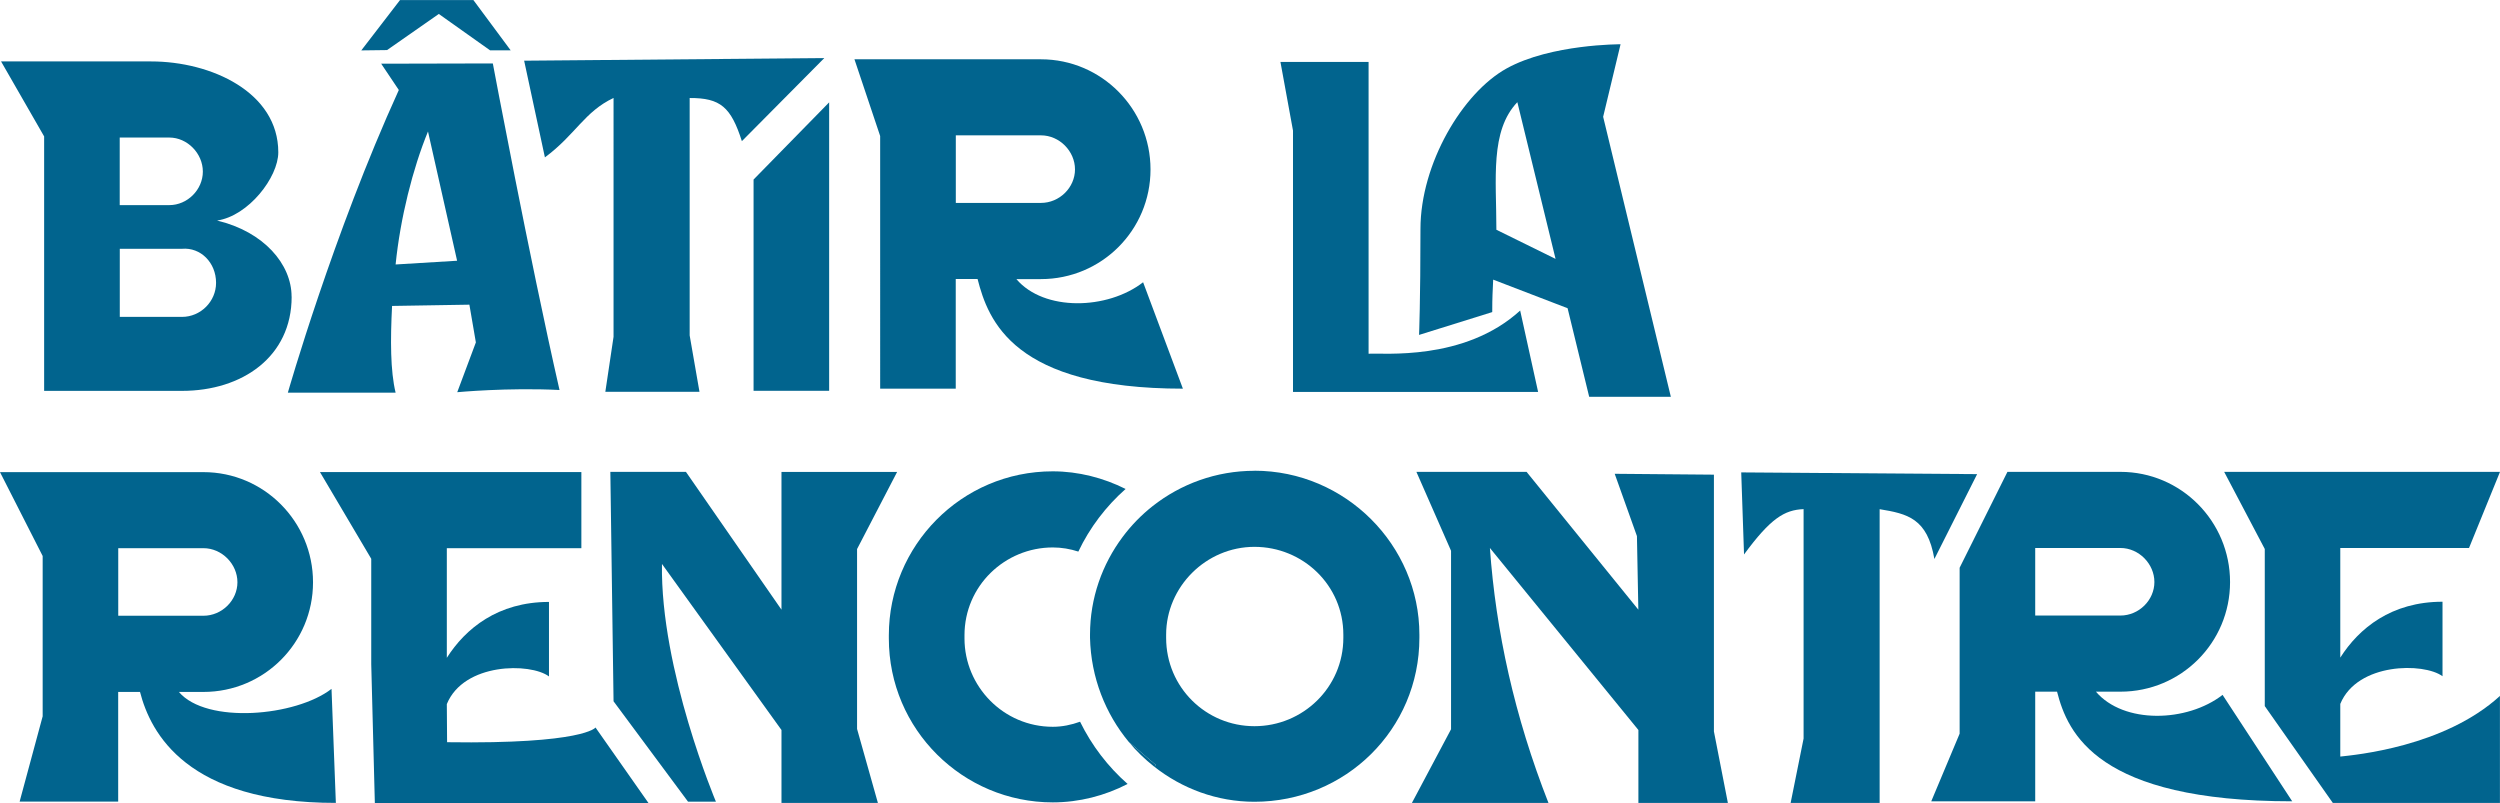
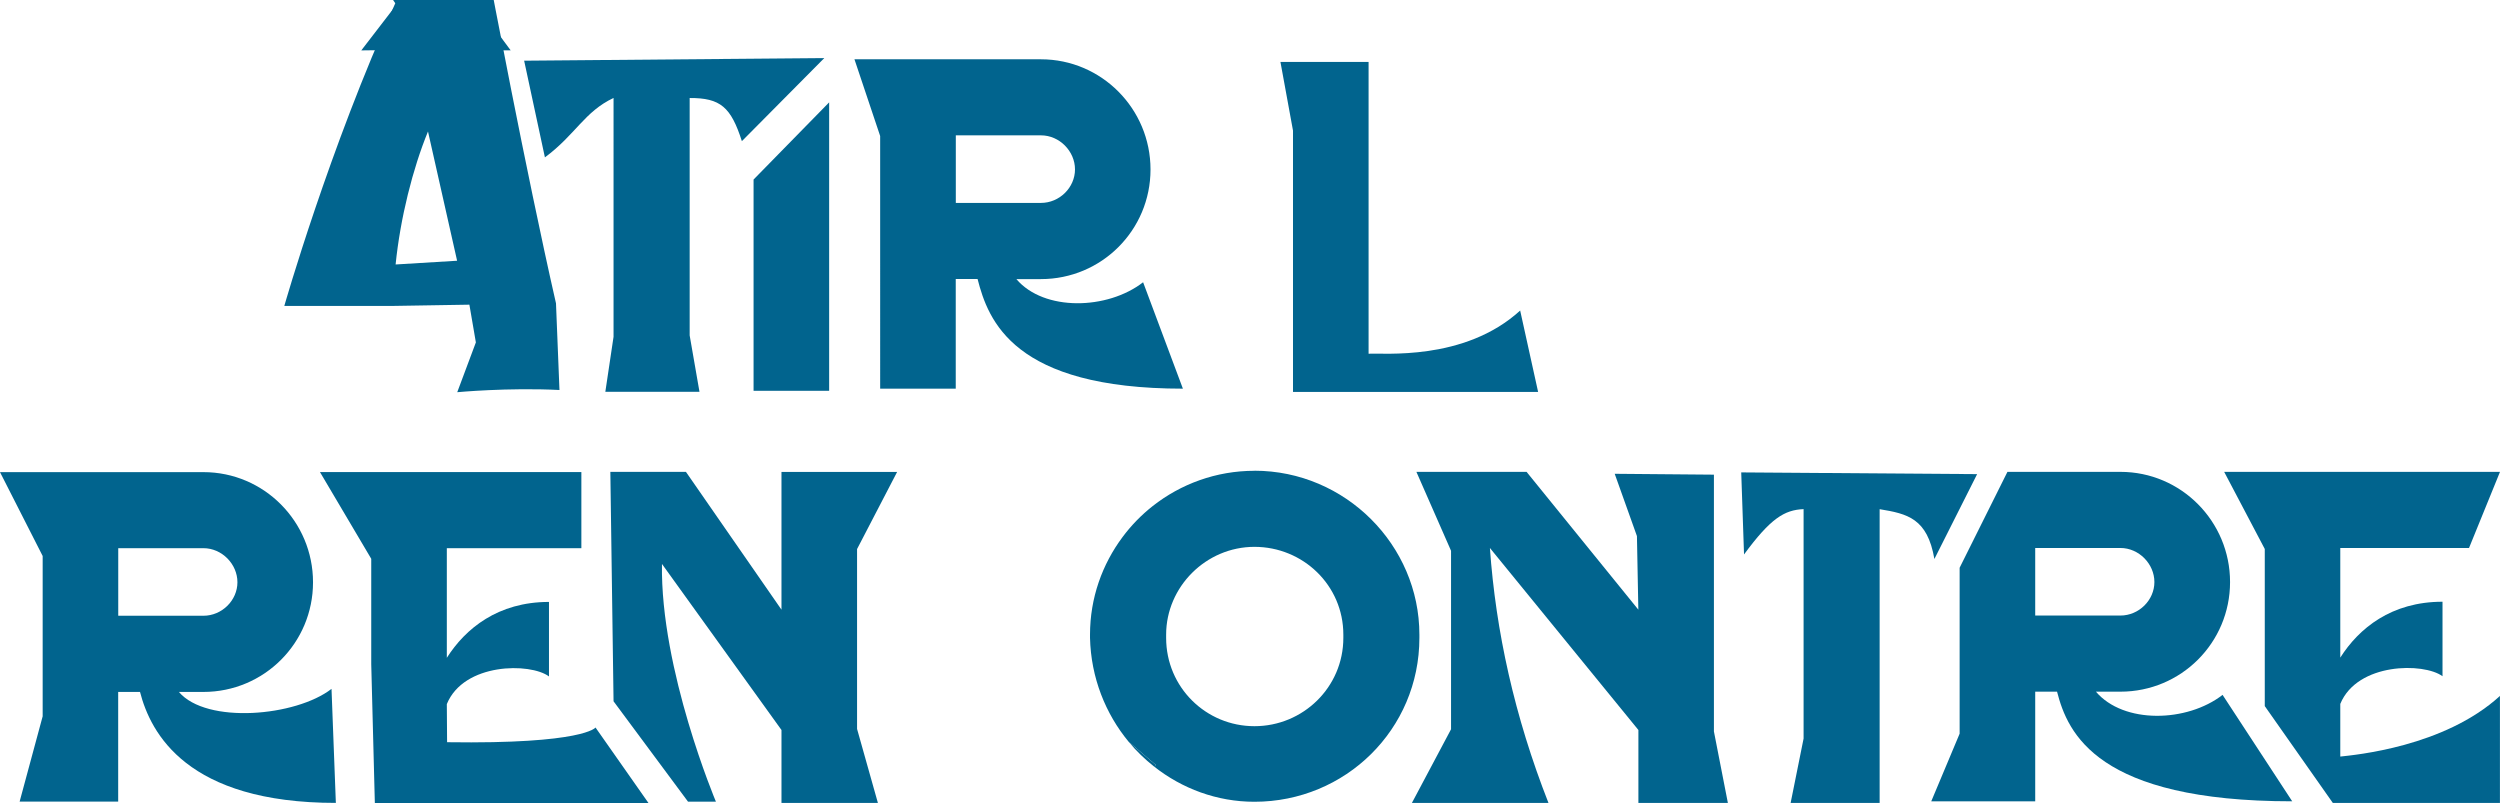
<svg xmlns="http://www.w3.org/2000/svg" id="Calque_2" width="374.42" height="120.28" viewBox="0 0 374.42 120.28">
  <g id="Calque_1-2">
    <g id="Titre-Batir-Rencontre">
-       <path d="m43.68,44.43c0,9.01-7.41,14.11-16.42,14.11H6.61V20.43L.16,9.2h22.47c9,0,19.05,4.61,19.05,13.61,0,3.75-4.47,9.53-9.17,10.22,7.01,1.67,11.16,6.54,11.16,11.4Zm-25.75-13.71h7.43c2.71,0,5.02-2.31,5.02-5.02s-2.31-5.1-5.02-5.1h-7.43v10.12Zm14.43,11.64c0-3.03-2.31-5.34-5.1-5.1h-9.32v10.2h9.32c2.79,0,5.1-2.31,5.1-5.1Z" fill="#01648e" />
      <path d="m76.49,7.54h-3.09l-7.68-5.45-7.75,5.41-3.86.05,5.8-7.54h10.99l5.59,7.54Z" fill="#01648e" />
      <path d="m123.44,8.71l-12.33,12.43c-1.64-5.1-3.2-6.48-7.82-6.46v35.55l1.47,8.45h-14.1l1.23-8.24V14.67c-4.38,2.07-5.66,5.47-10.28,8.9l-3.11-14.48,44.94-.39Z" fill="#01648e" />
      <path d="m112.86,58.53v-31.64l11.32-11.56v43.2h-11.32Z" fill="#01648e" />
      <path d="m171.2,42.27l5.96,15.94c-25.39,0-29.15-10.2-30.75-16.42h-3.27v16.42h-11.32V20.37l-3.85-11.49h27.92c9.08,0,16.42,7.41,16.42,16.5s-7.33,16.42-16.42,16.42h-3.67c4.14,4.86,13.63,4.62,18.97.48Zm-15.3-11.88c2.79,0,5.1-2.31,5.1-5.02s-2.31-5.1-5.1-5.1h-12.75v10.12h12.75Z" fill="#01648e" />
      <path d="m227.67,46.5l2.69,12.2h-36.71V19.56l-1.88-10.28h13.2v43.7c2.07-.16,14.33,1.18,22.7-6.47Z" fill="#01648e" />
      <path d="m117.04,70.67v20.64l-14.31-20.64h-11.32l.48,34.36,11.15,15.03h4.18s-8.33-19.73-8.08-35.6l17.9,24.87v10.92h14.44l-3.12-11.08v-26.94l6-11.55h-17.32Z" fill="#01648e" />
-       <path d="m161.76,108.09c-1.29.47-2.68.76-4.08.76-7.41,0-13.23-6.06-13.23-13.23v-.48c0-7.41,6.06-13.15,13.23-13.15,1.31,0,2.6.22,3.82.62,1.71-3.59,4.13-6.77,7.08-9.38-3.31-1.66-7.07-2.64-10.91-2.64-13.71,0-24.55,11.16-24.55,24.55v.48c0,13.63,11.08,24.55,24.55,24.55,3.96,0,7.82-1,11.21-2.76-2.94-2.58-5.37-5.75-7.12-9.32Z" fill="#01648e" />
      <path d="m169.06,111.12c1.13,1.37,2.41,2.6,3.79,3.69.09-.08.2-.14.29-.22l-4.08-3.47Z" fill="#01648e" />
      <path d="m187.88,70.51c-5.75,0-11.04,1.98-15.24,5.28-1.7,1.34-3.21,2.89-4.5,4.62-3.05,4.08-4.89,9.13-4.89,14.64v.48c.14,5.95,2.31,11.36,5.8,15.58l4.08,3.47c-.09.08-.2.15-.29.22,4.18,3.3,9.41,5.28,15.03,5.28,13.63,0,24.71-10.84,24.71-24.55v-.48c0-13.39-11.08-24.55-24.71-24.55Zm13.31,25.02c0,7.41-6.05,13.23-13.31,13.23s-13.23-5.82-13.23-13.23v-.48c0-7.17,5.98-13.15,13.23-13.15s13.31,5.74,13.31,13.15v.48Z" fill="#01648e" />
      <path d="m256.69,71.09v38.46l2.09,10.7h-13.4v-10.92l-22.24-27.26c.88,12.43,3.67,25.19,8.77,38.18h-20.45l5.86-11.03v-26.73l-5.19-11.82h16.5l16.74,20.64-.21-11.02-3.33-9.33,14.86.13Z" fill="#01648e" />
      <path d="m296.11,71.01l-6.4,12.71c-1.05-6.09-4.02-6.77-8.2-7.46v43.99h-13.33l1.94-9.64v-34.36c-2.88.12-4.95,1.39-8.92,6.79l-.42-12.29,35.33.26Z" fill="#01648e" />
      <path d="m332.87,104.07l10.43,15.94c-29.21,0-33.63-10.2-35.22-16.42h-3.27v16.42h-15.57l4.25-10.13v-24.85l7.16-14.36h16.92c9.09,0,16.42,7.41,16.42,16.5s-7.33,16.42-16.42,16.42h-3.67c4.15,4.86,13.63,4.62,18.97.48Zm-15.31-11.88c2.79,0,5.1-2.31,5.1-5.02s-2.31-5.1-5.1-5.1h-12.75v10.12h12.75Z" fill="#01648e" />
      <path d="m350.5,98.49c2.79-4.39,7.65-8.37,15.31-8.37v11.16c-2.79-2.07-12.75-2.07-15.31,4.14v7.89c2.15-.24,15.54-1.43,23.91-9.08v16.02h-25.03l-10.19-14.5v-23.53l-6.08-11.55h41.31l-4.64,11.4h-19.28v16.42Z" fill="#01648e" />
-       <path d="m83.79,58.41c-7.69-.39-15.31.33-15.31.33l2.79-7.46-.97-5.65-11.58.19c-.26,5.1-.26,9.72.53,12.99h-16.14s6.76-23.68,16.62-45.33l-2.64-3.94,16.72-.04s5.43,28.92,9.99,48.92Zm-15.33-19.36l-4.36-19.36c-2.29,5.58-4.15,12.99-4.85,19.92l9.21-.56Z" fill="#01648e" />
-       <path d="m242.73,6.63s-10.44-.05-17.07,3.61c-6.63,3.66-12.92,14.3-12.92,24.05,0,10.79-.21,15.87-.21,15.87l10.96-3.42c0-2.31.06-2.96.14-4.86l11.61,4.46c-.74-2.2-1.17-5.34-2.07-7.47l-9.06-4.46c0-7.67-.97-14.78,3.14-19.11l10.76,44.13h12.23l-10.14-41.94,2.61-10.87Z" fill="#01648e" />
+       <path d="m83.79,58.41c-7.69-.39-15.31.33-15.31.33l2.79-7.46-.97-5.65-11.58.19h-16.14s6.76-23.68,16.62-45.33l-2.64-3.94,16.72-.04s5.43,28.92,9.99,48.92Zm-15.33-19.36l-4.36-19.36c-2.29,5.58-4.15,12.99-4.85,19.92l9.21-.56Z" fill="#01648e" />
      <path d="m49.65,103.16l.65,17.09c-22.28,0-27.73-10.41-29.33-16.62h-3.27v16.42H2.94l3.45-12.77v-24.01l-6.39-12.56h30.46c9.09,0,16.42,7.41,16.42,16.5s-7.33,16.42-16.42,16.42h-3.67c4.14,4.86,17.52,3.68,22.86-.46Zm-19.19-10.94c2.79,0,5.1-2.31,5.1-5.02s-2.31-5.1-5.1-5.1h-12.75v10.12h12.75Z" fill="#01648e" />
      <path d="m89.19,108.96s-1.73,2.5-22.23,2.2l-.04-5.71c2.55-6.22,12.51-6.22,15.3-4.14v-11.16c-7.65,0-12.51,3.99-15.3,8.37v-16.42h20.15v-11.4h-39.15l7.68,12.99v15.79l.54,20.8h40.99l-7.94-11.32Z" fill="#01648e" />
    </g>
  </g>
</svg>